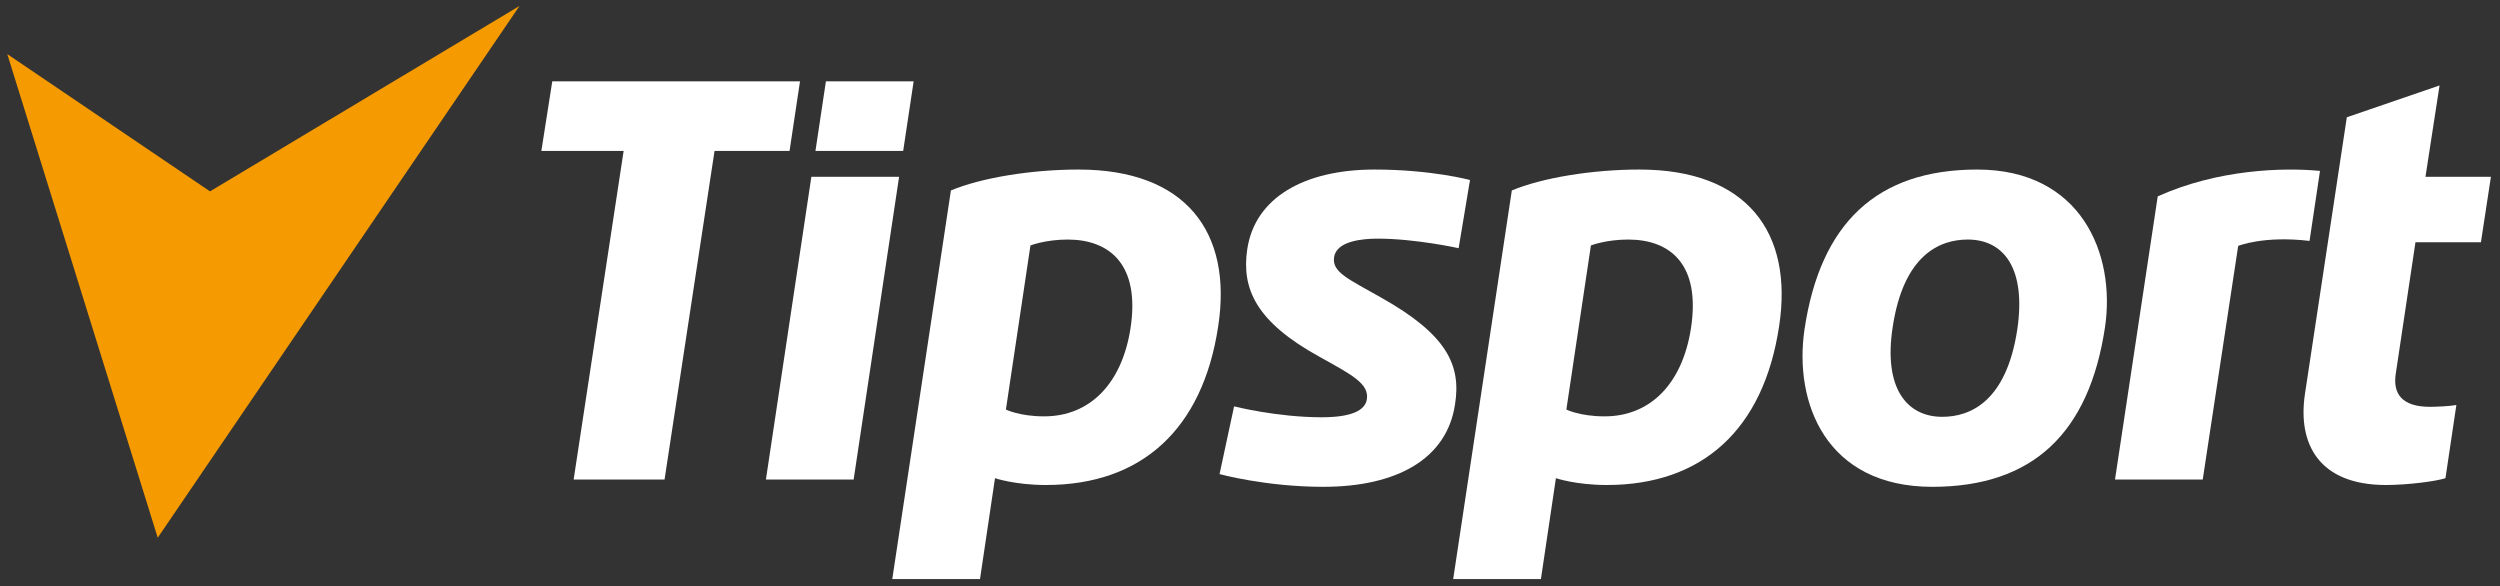
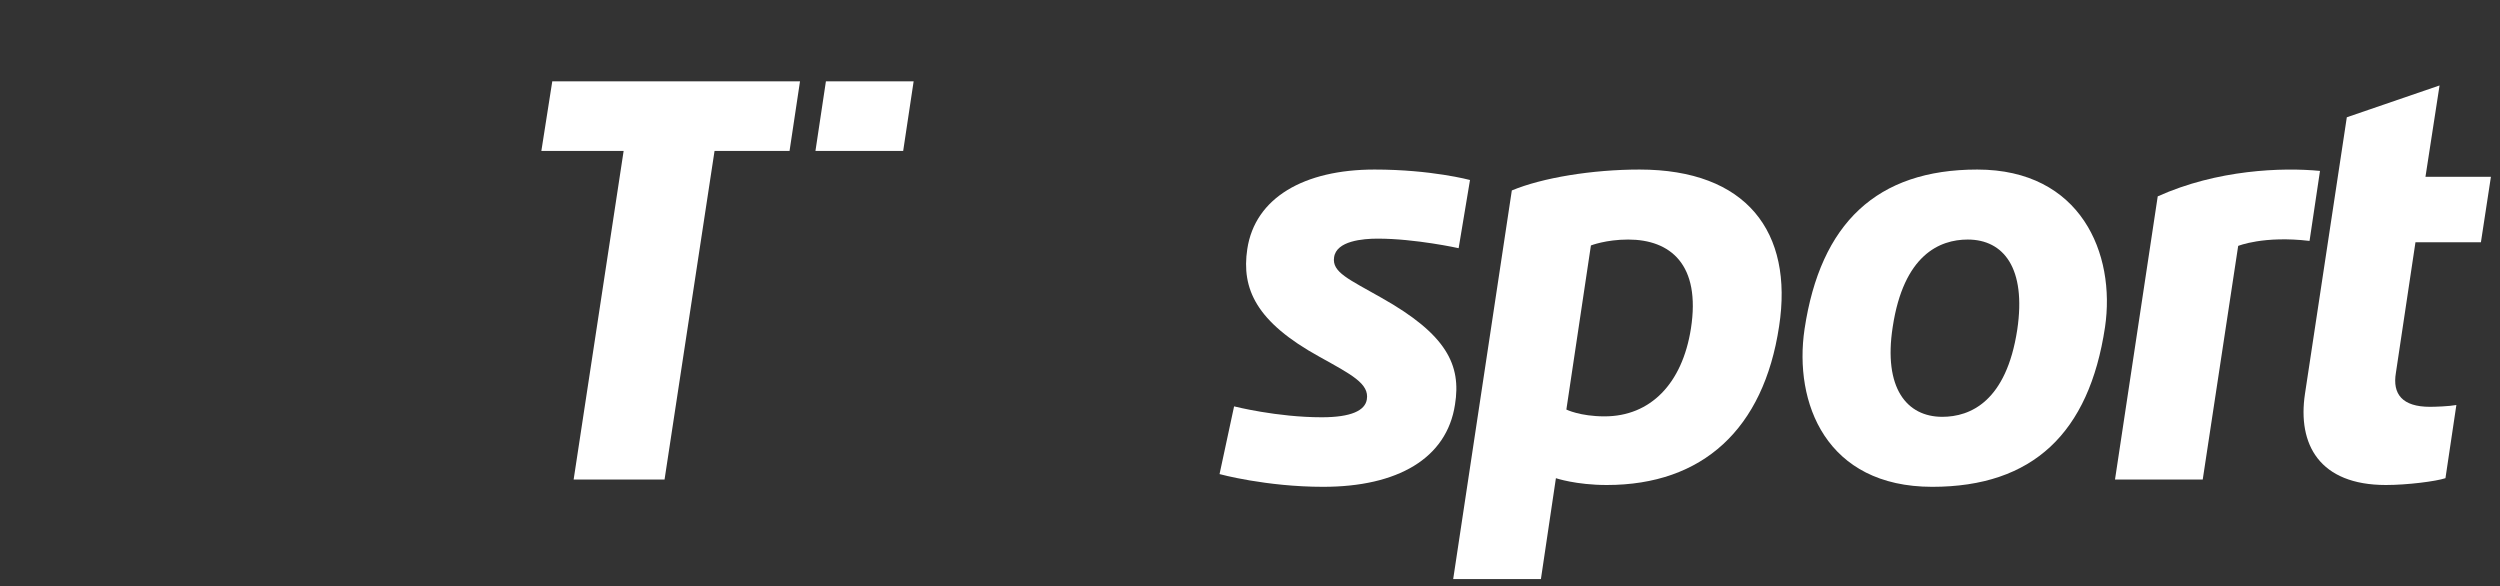
<svg xmlns="http://www.w3.org/2000/svg" width="100%" height="100%" viewBox="0 0 550 129" version="1.1" xml:space="preserve" style="fill-rule:evenodd;clip-rule:evenodd;stroke-linejoin:round;stroke-miterlimit:2;">
  <rect x="0" y="0" width="550" height="129" fill="#333333" stroke="none" />
-   <path d="M1.6,11.9l33.1,106.4l79.6,-117l-68.1,40.8l-44.6,-30.2" style="fill:#f59a00;fill-rule:nonzero;" />
  <g>
    <path d="M126.2,105.5l20,0l11,-72.3l16.5,0l2.3,-15.3l-54.5,0l-2.4,15.3l18.1,0l-11,72.3" style="fill:#fff;fill-rule:nonzero;" />
    <path d="M372,72.3c-1.9,12.1 -8.9,19.3 -19,19.3c-5.4,0 -8.4,-1.5 -8.4,-1.5l5.4,-36.1c0,0 3.3,-1.3 8.2,-1.3c9.3,0 16,5.5 13.8,19.6m-11.3,-35c-10.4,0 -21.4,1.8 -28.1,4.6l-12.9,85.5l19.3,0l3.3,-22.2c0,0 4.4,1.5 11.2,1.5c21.1,0 34.5,-12.3 37.9,-34.9c3.2,-20.8 -7.2,-34.5 -30.7,-34.5Z" style="fill:#fff;fill-rule:nonzero;" />
-     <path d="M248.7,72.3c-1.9,12.1 -8.9,19.3 -19,19.3c-5.4,0 -8.4,-1.5 -8.4,-1.5l5.4,-36.1c0,0 3.3,-1.3 8.2,-1.3c9.2,0 16,5.5 13.8,19.6m-11.4,-35c-10.4,0 -21.4,1.8 -28.1,4.6l-12.9,85.5l19.3,0l3.3,-22.2c0,0 4.4,1.5 11.2,1.5c21.1,0 34.5,-12.3 37.9,-34.9c3.2,-20.8 -7.2,-34.5 -30.7,-34.5Z" style="fill:#fff;fill-rule:nonzero;" />
    <path d="M516.3,25.8l-9.2,60.8c-1.7,11.2 3.2,20.1 17.8,20.1c4.7,0 11,-0.8 13.1,-1.5l2.4,-16.1c-1.6,0.3 -4.7,0.4 -5.8,0.4c-6.1,0 -8.3,-2.8 -7.5,-7.5l4.3,-28.7l14.4,0l2.2,-14.4l-14.4,0l3.1,-20.1l-20.4,7" style="fill:#fff;fill-rule:nonzero;" />
    <path d="M268.3,104.3c0,0 10.2,2.8 22.8,2.8c16.3,0 27.2,-6.2 29,-18.1c1.4,-8.7 -1.8,-15.4 -16.2,-23.5c-7.2,-4.1 -10.9,-5.6 -10.4,-8.9c0.5,-3.6 6.3,-4.1 9.6,-4.1c8.3,0 17.8,2.1 17.8,2.1l2.5,-15c0,0 -8.5,-2.3 -21,-2.3c-15.5,0 -26.3,6.2 -28,17.5c-1.3,8.7 1.9,16 15.9,23.7c7,3.9 11,5.9 10.4,9.4c-0.4,2.4 -3.4,3.9 -9.9,3.9c-9.9,0 -19.3,-2.4 -19.3,-2.4l-3.2,14.9" style="fill:#fff;fill-rule:nonzero;" />
-     <path d="M168.5,105.5l19.3,0l10,-66.6l-19.3,0l-10,66.6" style="fill:#fff;fill-rule:nonzero;" />
    <path d="M179.4,33.2l19.3,0l2.3,-15.3l-19.3,0l-2.3,15.3" style="fill:#fff;fill-rule:nonzero;" />
    <path d="M510.4,37.6c-8.3,-0.8 -22.6,-0.3 -35.7,5.6l-9.4,62.3l19.3,0l7.8,-51.4c0,0 5.6,-2.3 15.7,-1.1l2.3,-15.4" style="fill:#fff;fill-rule:nonzero;" />
    <path d="M443.8,72.5c-2.4,15.8 -10.3,19.2 -16.5,19.2c-7.8,0 -13,-6.3 -10.9,-19.8c2.4,-15.8 10.3,-19.2 16.5,-19.2c7.9,0 12.9,6.3 10.9,19.8m-8.8,-35.2c-22.1,0 -34.5,11.8 -38,35.1c-2.4,16.2 4.7,34.7 28.1,34.7c22.1,0 34.5,-11.8 38,-35.1c2.4,-16.2 -5.3,-34.7 -28.1,-34.7Z" style="fill:#fff;fill-rule:nonzero;" />
  </g>
</svg>